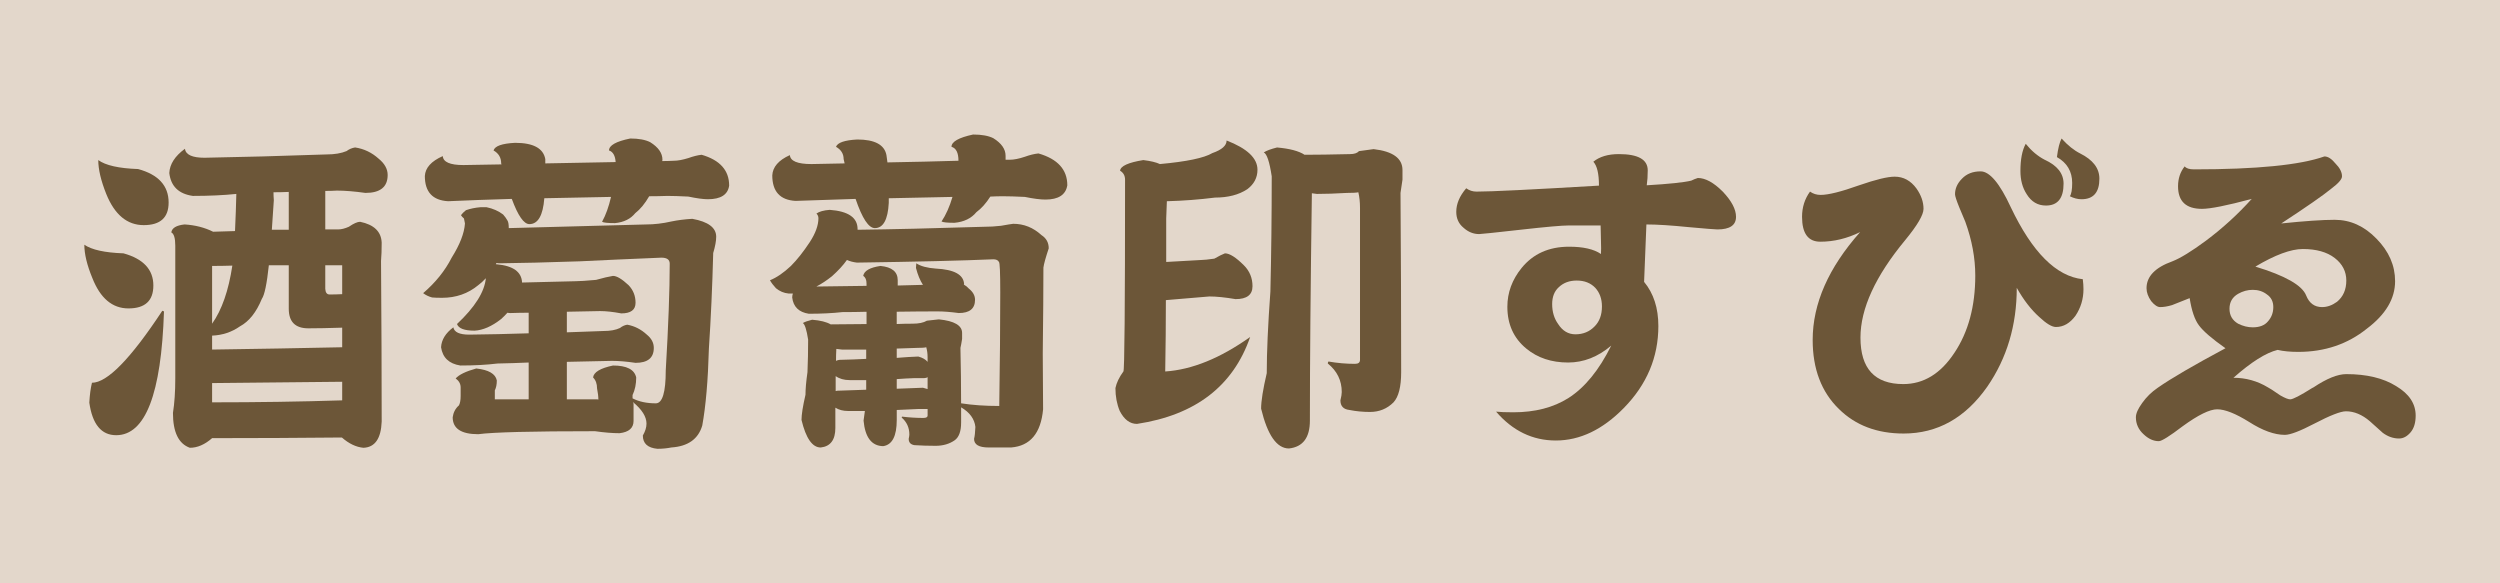
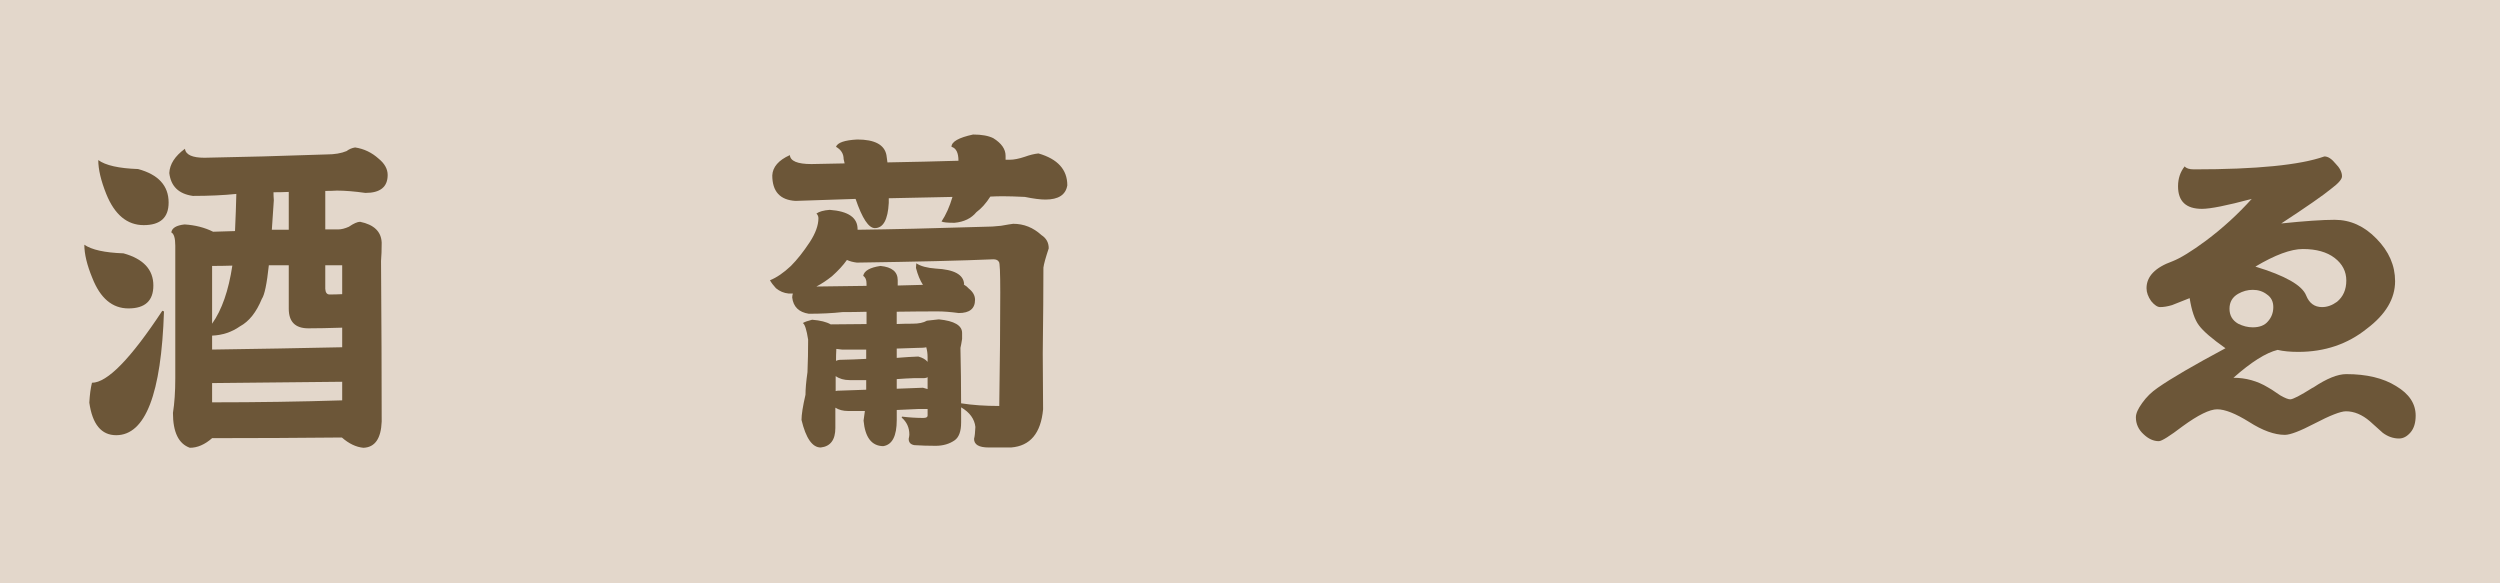
<svg xmlns="http://www.w3.org/2000/svg" version="1.1" id="レイヤー_1" width="407.047" height="94.977" viewBox="0 0 407.047 94.977" overflow="visible" enable-background="new 0 0 407.047 94.977" xml:space="preserve">
  <g>
    <rect fill="#E3D7CB" width="407.047" height="94.977" />
    <g>
      <path fill="#6C5638" d="M13.731,39.842c1.189,0.829,3.315,1.298,6.375,1.406c3.243,0.899,4.864,2.646,4.864,5.239    c0,2.486-1.352,3.729-4.053,3.729c-2.63,0-4.593-1.657-5.891-4.973C14.164,43.155,13.731,41.356,13.731,39.842z M26.429,50.595    l0.271,0.108c-0.434,13.438-3.026,20.155-7.781,20.155c-2.414,0-3.873-1.768-4.377-5.296c0.072-1.297,0.217-2.378,0.432-3.243    C17.459,62.319,21.277,58.413,26.429,50.595z M16,26.063c1.189,0.866,3.35,1.352,6.484,1.46c3.314,0.9,4.971,2.72,4.971,5.457    c0,2.45-1.351,3.675-4.052,3.675c-2.702,0-4.737-1.692-6.106-5.079C16.433,29.415,16,27.577,16,26.063z M38.479,31.575    c-2.089,0.216-4.448,0.324-7.078,0.324c-2.306-0.324-3.584-1.567-3.837-3.728c0.072-1.442,0.919-2.756,2.541-3.944    c0.143,0.972,1.206,1.458,3.187,1.458c6.051-0.106,12.68-0.287,19.884-0.54c1.296,0,2.378-0.182,3.242-0.541    c0.433-0.323,0.902-0.521,1.406-0.594c1.44,0.217,2.719,0.829,3.836,1.837c0.972,0.793,1.459,1.675,1.459,2.647    c0,1.945-1.207,2.918-3.62,2.918c-1.801-0.251-3.35-0.378-4.647-0.378c-0.577,0.036-1.207,0.055-1.891,0.055    c0,2.089,0,4.177,0,6.266c0.684,0,1.387,0,2.108,0c0.504,0,1.081-0.143,1.729-0.432c0.792-0.54,1.404-0.81,1.837-0.81    c2.269,0.468,3.439,1.603,3.511,3.404c0,1.152-0.036,2.143-0.107,2.973c0.071,9.94,0.107,18.659,0.107,26.152    c-0.108,2.771-1.099,4.195-2.971,4.268c-1.189-0.108-2.36-0.667-3.512-1.675c-6.989,0.07-14.032,0.106-21.127,0.106    c-1.189,1.044-2.396,1.568-3.621,1.568c-1.837-0.648-2.755-2.541-2.755-5.674c0.252-1.585,0.379-3.458,0.379-5.619    c0-8.501,0-15.705,0-21.613c0-1.226-0.216-1.946-0.649-2.161c0.107-0.721,0.829-1.153,2.162-1.298    c1.729,0.108,3.277,0.505,4.646,1.189c1.153-0.036,2.341-0.072,3.566-0.108C38.37,35.321,38.442,33.305,38.479,31.575z     M34.534,54.647c0,0.757,0,1.514,0,2.27c7.492-0.108,14.552-0.235,21.181-0.378c0-1.08,0-2.145,0-3.189    c-2.198,0.072-4.035,0.108-5.512,0.108c-2.125,0-3.187-1.063-3.187-3.187c0-2.522,0-4.883,0-7.08c-1.081,0-2.162,0-3.243,0    c-0.324,3.027-0.702,4.847-1.135,5.457c-0.9,2.199-2.089,3.693-3.565,4.486C37.74,54.071,36.227,54.575,34.534,54.647z     M37.83,43.246c-1.081,0.036-2.179,0.054-3.296,0.054c0,3.134,0,6.269,0,9.403C36.119,50.47,37.217,47.316,37.83,43.246z     M55.715,62.158c-6.737,0.072-13.796,0.143-21.181,0.215c0,1.047,0,2.091,0,3.135c7.349,0,14.409-0.108,21.181-0.323    C55.715,64.141,55.715,63.131,55.715,62.158z M47.016,31.25c-0.83,0.036-1.657,0.055-2.486,0.055c0,0.397,0.018,0.829,0.054,1.297    c-0.108,1.802-0.216,3.404-0.323,4.809c0.899,0,1.818,0,2.755,0C47.016,35.177,47.016,33.124,47.016,31.25z M55.715,47.894    c0-1.621,0-3.188,0-4.702c-0.9,0-1.818,0-2.755,0c0,1.262,0,2.541,0,3.838c0.035,0.611,0.27,0.918,0.702,0.918    C54.346,47.947,55.03,47.93,55.715,47.894z" />
-       <path fill="#6C5638" d="M112.72,35.628c2.594,0.469,3.89,1.44,3.89,2.917c0,0.685-0.162,1.568-0.486,2.648    c-0.145,5.475-0.378,10.662-0.703,15.561c-0.144,5.188-0.504,9.367-1.081,12.536c-0.648,2.197-2.323,3.386-5.025,3.566    c-0.721,0.145-1.477,0.217-2.269,0.217c-1.585-0.145-2.378-0.865-2.378-2.161c0.396-0.687,0.594-1.333,0.594-1.945    c0-1.117-0.738-2.288-2.215-3.513c0.036,0.108,0.072,0.198,0.108,0.27c0,1.116,0,2.054,0,2.812c0,1.152-0.757,1.817-2.27,1.998    c-1.153,0-2.486-0.108-3.999-0.325c-10.267,0-16.607,0.162-19.02,0.487c-2.774,0-4.16-0.919-4.16-2.757    c0.107-0.791,0.45-1.44,1.026-1.944c0.18-0.359,0.27-0.863,0.27-1.512c0-0.469,0-0.938,0-1.406c0-0.576-0.27-1.063-0.81-1.458    c0.54-0.612,1.657-1.152,3.35-1.623c2.018,0.217,3.134,0.866,3.35,1.946c0,0.648-0.108,1.189-0.324,1.621c0,0.506,0,0.992,0,1.46    c1.801,0,3.637,0,5.511,0c0-1.982,0-3.98,0-5.999c-1.621,0.072-3.314,0.127-5.079,0.163c-1.766,0.217-3.782,0.325-6.051,0.325    c-1.837-0.289-2.882-1.279-3.135-2.973c0.072-1.225,0.739-2.306,2-3.243c0.143,0.793,1.008,1.188,2.593,1.188    c3.062-0.036,6.286-0.106,9.672-0.215c0-1.116,0-2.233,0-3.352c-0.973,0-1.964,0.018-2.973,0.054c-0.18,0-0.341-0.018-0.486-0.054    c-0.323,0.361-0.667,0.705-1.026,1.028c-1.513,1.188-2.954,1.819-4.323,1.892c-1.657,0-2.612-0.361-2.864-1.081    c2.918-2.738,4.485-5.225,4.7-7.458c-0.432,0.47-0.845,0.848-1.242,1.135c-1.657,1.369-3.62,2.054-5.889,2.054    c-0.721,0-1.261-0.018-1.621-0.054c-0.54-0.143-1.027-0.378-1.459-0.703c2.018-1.729,3.566-3.655,4.647-5.781    c1.333-2.125,2.053-3.979,2.161-5.565c-0.072-0.396-0.125-0.665-0.162-0.81c-0.216-0.181-0.379-0.361-0.486-0.542    c0.18-0.251,0.45-0.521,0.811-0.81c0.721-0.253,1.512-0.414,2.378-0.486c0.215,0,0.54,0,0.972,0    c1.044,0.215,1.946,0.613,2.702,1.189c0.289,0.323,0.521,0.648,0.702,0.972c0.145,0.217,0.217,0.631,0.217,1.243    c8.285-0.215,15.723-0.414,22.315-0.595c1.369,0,2.755-0.162,4.16-0.485C110.36,35.844,111.495,35.7,112.72,35.628z     M83.867,23.255c2.954,0,4.593,0.882,4.917,2.647c0,0.251,0,0.485,0,0.702c3.999-0.072,7.817-0.145,11.455-0.217    c-0.072-1.044-0.432-1.675-1.08-1.892c0-0.827,1.153-1.476,3.458-1.944c1.369,0,2.449,0.197,3.242,0.595    c1.333,0.828,2,1.781,2,2.862c0,0.072-0.018,0.145-0.054,0.217c0.648,0,1.295-0.019,1.944-0.055c0.612,0,1.388-0.145,2.324-0.432    c0.793-0.287,1.513-0.468,2.162-0.54c2.99,0.863,4.485,2.54,4.485,5.024c-0.216,1.477-1.369,2.216-3.458,2.216    c-0.756,0-1.818-0.143-3.188-0.432c-1.404-0.072-2.539-0.108-3.404-0.108c-1.008,0.036-1.999,0.054-2.971,0.054    c-0.685,1.189-1.441,2.106-2.27,2.756c-0.756,0.938-1.855,1.478-3.297,1.62c-1.152,0-1.854-0.072-2.106-0.215    c0.612-1.116,1.099-2.468,1.459-4.053c-3.819,0.072-7.439,0.145-10.861,0.217c-0.216,2.808-1.027,4.214-2.431,4.214    c-0.902,0-1.856-1.37-2.864-4.107c-3.746,0.108-7.205,0.235-10.375,0.378c-2.521-0.143-3.782-1.513-3.782-4.105    c0.072-1.333,1.044-2.414,2.918-3.241c0.071,0.972,1.188,1.458,3.35,1.458c2.089-0.036,4.16-0.072,6.214-0.108    c-0.036-0.07-0.054-0.125-0.054-0.161c0-0.938-0.414-1.641-1.243-2.108C80.571,23.775,81.741,23.361,83.867,23.255z     M85.001,46.002c2.954-0.071,5.871-0.144,8.753-0.216c0.612,0,1.711-0.072,3.296-0.217c1.153-0.323,2.071-0.54,2.755-0.648    c0.613,0,1.458,0.504,2.54,1.513c0.756,0.793,1.135,1.749,1.135,2.865c0,1.153-0.774,1.728-2.324,1.728    c-1.333-0.251-2.485-0.378-3.458-0.378c-1.729,0.036-3.53,0.072-5.404,0.108c0,1.117,0,2.233,0,3.351    c1.981-0.072,3.98-0.144,5.998-0.216c1.081,0,1.963-0.162,2.648-0.487c0.359-0.287,0.756-0.468,1.189-0.54    c1.188,0.217,2.251,0.757,3.187,1.62c0.757,0.613,1.135,1.334,1.135,2.161c0,1.623-0.99,2.433-2.971,2.433    c-1.477-0.216-2.756-0.324-3.837-0.324c-2.27,0.036-4.719,0.091-7.349,0.161c0,2.019,0,4.055,0,6.107c1.621,0,3.26,0,4.917,0    c0.144,0,0.216,0.018,0.216,0.054c0-0.504-0.072-1.116-0.216-1.837c0-0.758-0.216-1.351-0.648-1.784    c0.107-0.863,1.188-1.512,3.242-1.943c2.233,0,3.495,0.646,3.782,1.943c0,1.081-0.198,2.035-0.594,2.864c0,0.181,0,0.359,0,0.54    c1.044,0.54,2.305,0.81,3.782,0.81c1.081,0,1.622-1.781,1.622-5.349c0.432-7.312,0.647-13.112,0.647-17.397    c0-0.648-0.451-0.974-1.351-0.974c-5.224,0.217-9.654,0.415-13.292,0.596c-5.295,0.179-9.637,0.287-13.023,0.323    c-0.18,0-0.359-0.018-0.54-0.054c-0.036,0.072-0.071,0.145-0.107,0.215c0.071,0,0.125,0,0.162,0    C83.561,43.282,84.929,44.272,85.001,46.002z" />
      <path fill="#6C5638" d="M135.091,34.168c3.025,0.218,4.539,1.262,4.539,3.134c0,0.036,0,0.072,0,0.108    c5.619-0.072,12.462-0.233,20.532-0.486c0.937,0,1.873-0.053,2.81-0.161c1.009-0.181,1.675-0.289,1.999-0.325    c1.729,0,3.26,0.613,4.593,1.838c0.792,0.504,1.188,1.225,1.188,2.161c-0.504,1.513-0.793,2.557-0.865,3.135    c0,3.35-0.036,8.016-0.107,13.994c0.036,4.106,0.054,7.132,0.054,9.077c-0.36,3.891-2.09,5.961-5.188,6.214    c-1.153,0-2.377,0-3.674,0c-1.584,0-2.378-0.468-2.378-1.405c0.108-0.396,0.181-1.045,0.217-1.944    c-0.145-1.297-0.918-2.359-2.323-3.188c0,0.864,0,1.691,0,2.484c0,1.404-0.343,2.36-1.026,2.864    c-0.866,0.612-1.91,0.918-3.135,0.918c-1.188,0-2.34-0.036-3.457-0.108c-0.613-0.106-0.919-0.448-0.919-1.026    c0.072-0.323,0.108-0.559,0.108-0.701c0-1.117-0.415-2.036-1.243-2.757c0-0.073,0.018-0.125,0.054-0.161    c1.189,0.143,2.342,0.215,3.458,0.215c0.468,0,0.702-0.127,0.702-0.378c0-0.396,0-0.757,0-1.08c-0.469,0-0.955,0-1.459,0    c-1.225,0.072-2.413,0.126-3.565,0.162c0,0.577,0,1.117,0,1.621c0,2.629-0.738,4.053-2.216,4.268    c-1.873-0.036-2.935-1.422-3.188-4.159c0.072-0.542,0.144-1.063,0.216-1.568c-0.937,0-1.855,0-2.756,0    c-0.792,0-1.477-0.179-2.053-0.538c0,1.225,0,2.321,0,3.295c0,1.944-0.793,3.007-2.378,3.188c-1.368,0-2.413-1.496-3.133-4.484    c0-0.863,0.215-2.233,0.648-4.106c0-0.937,0.107-2.161,0.323-3.674c0.072-1.694,0.108-3.458,0.108-5.296    c-0.253-1.621-0.54-2.521-0.864-2.701c0.288-0.181,0.792-0.361,1.513-0.542c1.332,0.108,2.341,0.361,3.025,0.757    c1.621,0,3.566-0.017,5.835-0.053c0-0.685,0-1.351,0-2c-1.261,0.036-2.576,0.055-3.944,0.055    c-1.585,0.179-3.404,0.269-5.457,0.269c-1.622-0.251-2.522-1.134-2.702-2.646c0-0.215,0.036-0.432,0.108-0.648    c-0.251,0-0.486,0-0.702,0c-0.756-0.072-1.441-0.359-2.054-0.864c-0.432-0.468-0.757-0.899-0.972-1.297    c1.081-0.432,2.215-1.207,3.404-2.324c1.008-1.008,2.035-2.305,3.08-3.89c0.937-1.44,1.405-2.737,1.405-3.891    c0-0.289-0.108-0.54-0.324-0.757C133.397,34.439,134.117,34.24,135.091,34.168z M139.576,22.713c2.846,0,4.43,0.848,4.754,2.541    c0.035,0.359,0.089,0.757,0.162,1.188c4.107-0.072,7.961-0.163,11.564-0.271c0-1.295-0.379-2.052-1.135-2.269    c0-0.828,1.17-1.495,3.512-1.999c1.405,0,2.503,0.199,3.296,0.595c1.332,0.827,1.999,1.783,1.999,2.864c0,0.215,0,0.432,0,0.646    c0.217,0,0.451,0,0.703,0c0.648,0,1.458-0.161,2.432-0.484c0.792-0.289,1.531-0.47,2.215-0.542    c3.133,0.901,4.701,2.631,4.701,5.188c-0.252,1.549-1.441,2.323-3.566,2.323c-0.829,0-1.946-0.145-3.35-0.432    c-1.478-0.072-2.667-0.108-3.566-0.108c-0.685,0-1.37,0.019-2.054,0.055c-0.684,1.08-1.441,1.926-2.27,2.54    c-0.828,1.008-2.017,1.585-3.565,1.728c-1.153,0-1.856-0.07-2.108-0.215c0.72-1.081,1.314-2.414,1.783-3.999    c-3.674,0.072-7.132,0.145-10.374,0.217c0,0.251,0,0.504,0,0.756c-0.145,2.738-0.901,4.106-2.269,4.106    c-1.009,0-2.055-1.585-3.135-4.756c-3.53,0.108-6.79,0.217-9.779,0.325c-2.521-0.145-3.783-1.53-3.783-4.161    c0.072-1.369,1.026-2.468,2.864-3.295c0.072,0.972,1.243,1.458,3.513,1.458c1.836-0.035,3.638-0.071,5.403-0.107    c-0.036-0.217-0.09-0.451-0.162-0.702c0-0.865-0.415-1.53-1.243-2C136.369,23.219,137.521,22.821,139.576,22.713z M132.929,46.65    c0.036,0,0.071,0,0.107,0c2.594-0.036,5.278-0.072,8.051-0.108c0-0.143,0-0.27,0-0.378c0-0.612-0.181-1.026-0.541-1.243    c0.145-0.827,1.081-1.368,2.81-1.621c1.874,0.181,2.81,0.954,2.81,2.324c0,0.289,0,0.576,0,0.863    c1.37-0.036,2.737-0.072,4.107-0.108c-0.468-0.719-0.847-1.637-1.135-2.753c0.036-0.435,0.054-0.686,0.054-0.758    c0.684,0.468,1.747,0.758,3.187,0.864c2.955,0.145,4.485,0.974,4.593,2.486c0,0.072-0.018,0.108-0.054,0.108    c0.324,0.179,0.594,0.396,0.811,0.648c0.684,0.54,1.026,1.152,1.026,1.836c0,1.441-0.882,2.16-2.647,2.16    c-1.333-0.179-2.486-0.269-3.458-0.269c-2.055,0-4.27,0.018-6.646,0.054c0,0.686,0,1.35,0,2c0.828-0.036,1.693-0.054,2.593-0.054    c1.008,0,1.784-0.163,2.324-0.488c0.432-0.036,1.081-0.106,1.944-0.215c2.522,0.251,3.784,0.99,3.784,2.216    c0,0.179,0,0.504,0,0.972c-0.108,0.685-0.199,1.171-0.271,1.458c0.072,3.099,0.108,6.107,0.108,9.023    c1.836,0.289,3.908,0.434,6.213,0.434c0.108-7.169,0.163-13.327,0.163-18.48c0-3.241-0.072-4.898-0.217-4.971    c-0.145-0.287-0.45-0.432-0.918-0.432c-4.971,0.217-12.374,0.397-22.208,0.54c-0.613-0.072-1.153-0.215-1.621-0.432    c-0.612,0.863-1.424,1.747-2.432,2.647C134.604,45.66,133.757,46.219,132.929,46.65z M136.063,61.238c0,0.83,0,1.641,0,2.433    c0.072,0,0.162-0.019,0.27-0.055c1.657-0.072,3.225-0.126,4.701-0.162c0-0.539,0-1.063,0-1.566c-0.9,0-1.802,0-2.701,0    C137.432,61.888,136.675,61.672,136.063,61.238z M136.171,56.809c-0.036,0.648-0.054,1.297-0.054,1.945    c0.144-0.072,0.323-0.126,0.54-0.162c1.585-0.036,3.044-0.089,4.376-0.161c0-0.542,0-1.046,0-1.514c-1.369,0-2.683,0-3.944,0    C136.766,56.881,136.458,56.845,136.171,56.809z M146.005,58.269c1.296-0.108,2.467-0.181,3.511-0.217    c0.685,0.181,1.189,0.468,1.513,0.863c0-0.215,0-0.468,0-0.755c0-0.577-0.072-1.117-0.216-1.621    c-0.252,0.072-0.775,0.106-1.566,0.106c-1.117,0.036-2.198,0.072-3.242,0.108C146.005,57.224,146.005,57.728,146.005,58.269z     M146.005,63.293c1.621-0.072,3.043-0.126,4.269-0.162c0.288,0.072,0.54,0.145,0.756,0.217c0-0.686,0-1.334,0-1.946    c-0.144,0.108-0.324,0.162-0.54,0.162c-0.469,0-0.991,0-1.567,0c-1.008,0.036-1.98,0.091-2.917,0.163    C146.005,62.23,146.005,62.753,146.005,63.293z" />
-       <path fill="#6C5638" d="M199.715,22.876c3.35,1.297,5.025,2.882,5.025,4.755c0,1.298-0.559,2.36-1.676,3.188    c-1.369,0.9-3.117,1.352-5.242,1.352c-2.557,0.323-5.169,0.522-7.834,0.593c-0.036,0.901-0.072,1.84-0.108,2.812    c0,2.233,0,4.593,0,7.077c1.91-0.106,3.817-0.215,5.728-0.323c0.396,0,1.099-0.072,2.107-0.217    c0.757-0.432,1.333-0.719,1.729-0.863c0.758,0,1.783,0.648,3.081,1.943c0.937,0.938,1.405,2.073,1.405,3.404    c0,1.406-0.92,2.107-2.757,2.107c-1.692-0.288-3.115-0.433-4.269-0.433c-2.161,0.181-4.52,0.38-7.078,0.595    c0,3.675-0.037,7.547-0.107,11.618c4.358-0.289,8.969-2.161,13.832-5.619c-2.773,7.997-8.915,12.715-18.426,14.156    c-1.152,0-2.089-0.702-2.81-2.108c-0.469-1.116-0.702-2.357-0.702-3.728c0.179-0.865,0.611-1.766,1.296-2.701    c0.18,0,0.27-10.411,0.27-31.231c0-0.648-0.27-1.135-0.811-1.458c0.072-0.757,1.333-1.334,3.783-1.731    c1.188,0.145,2.089,0.361,2.701,0.649c4.358-0.396,7.204-0.99,8.537-1.784C198.939,24.39,199.715,23.703,199.715,22.876z     M223.65,24.281c3.135,0.359,4.7,1.494,4.7,3.404c0,0.287,0,0.81,0,1.566c-0.143,1.008-0.249,1.729-0.321,2.161    c0.072,10.052,0.107,19.776,0.107,29.179c0,2.378-0.415,4.015-1.242,4.916c-1.045,1.045-2.324,1.567-3.838,1.567    c-1.152,0-2.269-0.108-3.349-0.324c-0.973-0.108-1.461-0.63-1.461-1.566c0.145-0.578,0.217-1.028,0.217-1.352    c0-1.873-0.755-3.422-2.27-4.646c0-0.145,0.037-0.253,0.109-0.325c1.441,0.253,2.882,0.379,4.322,0.379    c0.541,0,0.811-0.217,0.811-0.648c0-8.429,0-16.678,0-24.747c0-0.938-0.09-1.783-0.27-2.54c-0.289,0.072-0.92,0.108-1.893,0.108    c-1.836,0.108-3.457,0.162-4.861,0.162c-0.289-0.036-0.56-0.072-0.813-0.108c-0.213,15.201-0.322,27.539-0.322,37.014    c0,2.773-1.135,4.286-3.404,4.539c-1.981,0-3.494-2.161-4.539-6.485c0-1.225,0.305-3.15,0.919-5.781    c0-3.423,0.198-7.853,0.593-13.291c0.145-6.018,0.217-12.268,0.217-18.75c-0.361-2.378-0.791-3.675-1.297-3.893    c0.434-0.287,1.152-0.556,2.16-0.809c2.057,0.181,3.549,0.576,4.486,1.188c1.946,0,4.412-0.036,7.402-0.108    c0.684,0,1.172-0.163,1.461-0.486C221.849,24.532,222.64,24.426,223.65,24.281z" />
-       <path fill="#6C5638" d="M282.657,35.303c0,1.37-1.011,2.053-3.028,2.053c-0.359,0-1.926-0.124-4.701-0.377    c-2.844-0.288-5.132-0.433-6.863-0.433l-0.375,9.349c1.547,1.872,2.323,4.269,2.323,7.187c0,5.079-1.876,9.527-5.619,13.345    c-3.458,3.531-7.151,5.296-11.079,5.296c-3.78,0-7.023-1.566-9.725-4.701c0.612,0.072,1.55,0.108,2.809,0.108    c3.529,0,6.521-0.773,8.972-2.323c2.663-1.693,4.987-4.539,6.97-8.538c-2.164,1.838-4.506,2.756-7.023,2.756    c-2.703,0-4.973-0.755-6.809-2.27c-2.057-1.692-3.082-3.962-3.082-6.808c0-2.306,0.776-4.413,2.323-6.32    c1.876-2.306,4.448-3.459,7.728-3.459c2.306,0,4.035,0.396,5.188,1.189c0.036-0.47,0.036-1.226,0-2.27    c-0.036-1.298-0.055-2.091-0.055-2.378h-5.186c-1.117,0-3.747,0.234-7.891,0.701c-4.179,0.47-6.412,0.703-6.701,0.703    c-0.936,0-1.781-0.342-2.537-1.026c-0.795-0.649-1.188-1.513-1.188-2.593c0-1.298,0.538-2.577,1.619-3.838    c0.506,0.361,1.063,0.542,1.677,0.542c2.342,0,8.987-0.325,19.937-0.975c0-1.945-0.306-3.241-0.918-3.89    c1.009-0.827,2.396-1.243,4.159-1.243c3.137,0,4.701,0.884,4.701,2.648c0,0.9-0.054,1.71-0.162,2.431    c3.639-0.215,6.053-0.468,7.242-0.757c0.361-0.179,0.719-0.323,1.08-0.432c1.225,0,2.576,0.738,4.053,2.217    C281.934,32.71,282.657,34.078,282.657,35.303z M260.826,49.892c0-1.224-0.361-2.233-1.08-3.024    c-0.759-0.793-1.768-1.189-3.027-1.189c-1.189,0-2.162,0.36-2.917,1.081c-0.72,0.648-1.081,1.566-1.081,2.755    c0,1.262,0.326,2.342,0.973,3.243c0.719,1.117,1.658,1.674,2.812,1.674c1.259,0,2.306-0.432,3.133-1.296    C260.429,52.342,260.826,51.262,260.826,49.892z" />
-       <path fill="#6C5638" d="M334.744,53.241c-0.65,0-1.549-0.538-2.701-1.618c-1.334-1.189-2.559-2.775-3.676-4.756    c0,6.087-1.602,11.455-4.809,16.103c-3.564,5.077-8.104,7.617-13.615,7.617c-4.324,0-7.838-1.333-10.537-3.998    c-2.848-2.773-4.268-6.521-4.268-11.238c0-5.909,2.573-11.761,7.727-17.562c-2.125,1.045-4.288,1.566-6.484,1.566    c-1.982,0-2.973-1.35-2.973-4.053c0-1.548,0.434-2.916,1.297-4.104c0.504,0.359,1.08,0.538,1.729,0.538    c1.259,0,3.349-0.521,6.269-1.566c2.701-0.936,4.629-1.404,5.781-1.404c1.439,0,2.627,0.649,3.566,1.944    c0.756,1.081,1.135,2.18,1.135,3.296c0,0.974-0.992,2.667-2.975,5.081c-4.861,5.87-7.291,11.166-7.291,15.886    c0,5.043,2.322,7.563,6.971,7.563c3.313,0,6.084-1.693,8.318-5.079c2.27-3.386,3.404-7.583,3.404-12.59    c0-2.846-0.539-5.763-1.619-8.753c-0.326-0.793-0.65-1.566-0.975-2.323c-0.467-1.153-0.703-1.874-0.703-2.163    c0-0.936,0.381-1.781,1.135-2.538c0.756-0.794,1.766-1.189,3.027-1.189c1.477,0,3.117,1.946,4.916,5.836    c3.494,7.349,7.404,11.257,11.727,11.725c0.072,0.577,0.109,1.117,0.109,1.623c0,1.584-0.434,3.024-1.299,4.322    C337.033,52.631,335.968,53.241,334.744,53.241z M335.988,29.9c0,2.378-0.957,3.567-2.865,3.567c-1.334,0-2.379-0.614-3.133-1.84    c-0.688-1.044-1.027-2.304-1.027-3.781c0-1.908,0.287-3.387,0.863-4.431c0.938,1.152,1.963,2.019,3.08,2.593    C334.96,26.946,335.988,28.244,335.988,29.9z M341.82,29.09c0,2.232-0.973,3.35-2.916,3.35c-0.613,0-1.242-0.161-1.891-0.486    c0.25-0.359,0.377-1.08,0.377-2.161c0-1.873-0.828-3.277-2.484-4.215c0.178-1.404,0.432-2.412,0.756-3.025    c1.01,1.117,2.018,1.927,3.025,2.431C340.775,26.026,341.82,27.396,341.82,29.09z" />
      <path fill="#6C5638" d="M393.316,67.669c0,1.153-0.271,2.053-0.809,2.701c-0.578,0.686-1.207,1.026-1.895,1.026    c-0.936,0-1.816-0.305-2.645-0.918c-0.725-0.648-1.426-1.279-2.107-1.89c-1.262-1.08-2.559-1.622-3.893-1.622    c-0.863,0-2.576,0.666-5.131,2c-2.342,1.223-3.947,1.837-4.811,1.837c-1.695,0-3.639-0.702-5.836-2.108    c-2.197-1.367-3.928-2.053-5.188-2.053c-1.225,0-3.098,0.92-5.619,2.756c-2.127,1.621-3.424,2.432-3.891,2.432    c-0.863,0-1.695-0.379-2.486-1.135c-0.826-0.757-1.242-1.677-1.242-2.757c0-0.61,0.344-1.386,1.025-2.322    c0.688-0.974,1.533-1.801,2.541-2.485c2.16-1.513,5.836-3.655,11.021-6.431c-2.197-1.549-3.637-2.79-4.322-3.728    c-0.682-0.9-1.188-2.378-1.512-4.431l-2.863,1.135C352.935,49.892,352.285,50,351.71,50c-0.434,0-0.92-0.323-1.459-0.972    c-0.504-0.722-0.756-1.424-0.756-2.107c0-1.909,1.404-3.368,4.213-4.376c1.299-0.506,3.115-1.622,5.457-3.352    c2.74-2.053,5.225-4.322,7.459-6.809c-4.037,1.083-6.738,1.621-8.105,1.621c-2.594,0-3.893-1.224-3.893-3.674    c0-1.261,0.361-2.341,1.082-3.243c0.252,0.325,0.756,0.488,1.514,0.488c10.193,0,17.273-0.703,21.234-2.106    c0.578,0,1.17,0.377,1.785,1.134c0.719,0.72,1.08,1.423,1.08,2.107c0,0.468-0.578,1.135-1.73,1.998    c-1.262,1.045-3.979,2.937-8.16,5.674c3.82-0.396,6.717-0.595,8.701-0.595c2.555,0,4.824,1.028,6.809,3.081    c2.018,2.053,3.025,4.357,3.025,6.916c0,2.846-1.531,5.421-4.594,7.727c-3.133,2.522-6.863,3.783-11.184,3.783    c-1.299,0-2.414-0.108-3.352-0.325c-1.908,0.468-4.303,1.98-7.188,4.539c2.018,0,3.893,0.522,5.619,1.566    c0.182,0.072,0.848,0.504,2.002,1.298c0.756,0.432,1.295,0.648,1.619,0.648c0.434,0,1.623-0.612,3.568-1.838l0.217-0.108    c2.16-1.44,3.941-2.161,5.348-2.161c3.313,0,6.018,0.648,8.105,1.946C392.253,64.122,393.316,65.724,393.316,67.669z M370.136,50    c0-0.899-0.342-1.585-1.029-2.053c-0.646-0.504-1.42-0.757-2.322-0.757c-0.828,0-1.619,0.217-2.377,0.648    c-0.938,0.54-1.404,1.352-1.404,2.433c0,1.08,0.467,1.89,1.404,2.432c0.793,0.396,1.584,0.593,2.377,0.593    c1.117,0,1.947-0.323,2.484-0.973C369.847,51.675,370.136,50.901,370.136,50z M382.023,45.678c0-1.478-0.631-2.701-1.891-3.675    c-1.262-0.972-2.992-1.458-5.189-1.458c-1.943,0-4.52,0.954-7.725,2.863c4.863,1.477,7.617,3.043,8.268,4.702    c0.502,1.261,1.367,1.89,2.592,1.89c0.83,0,1.639-0.287,2.432-0.863C381.517,48.307,382.023,47.154,382.023,45.678z" />
    </g>
  </g>
</svg>